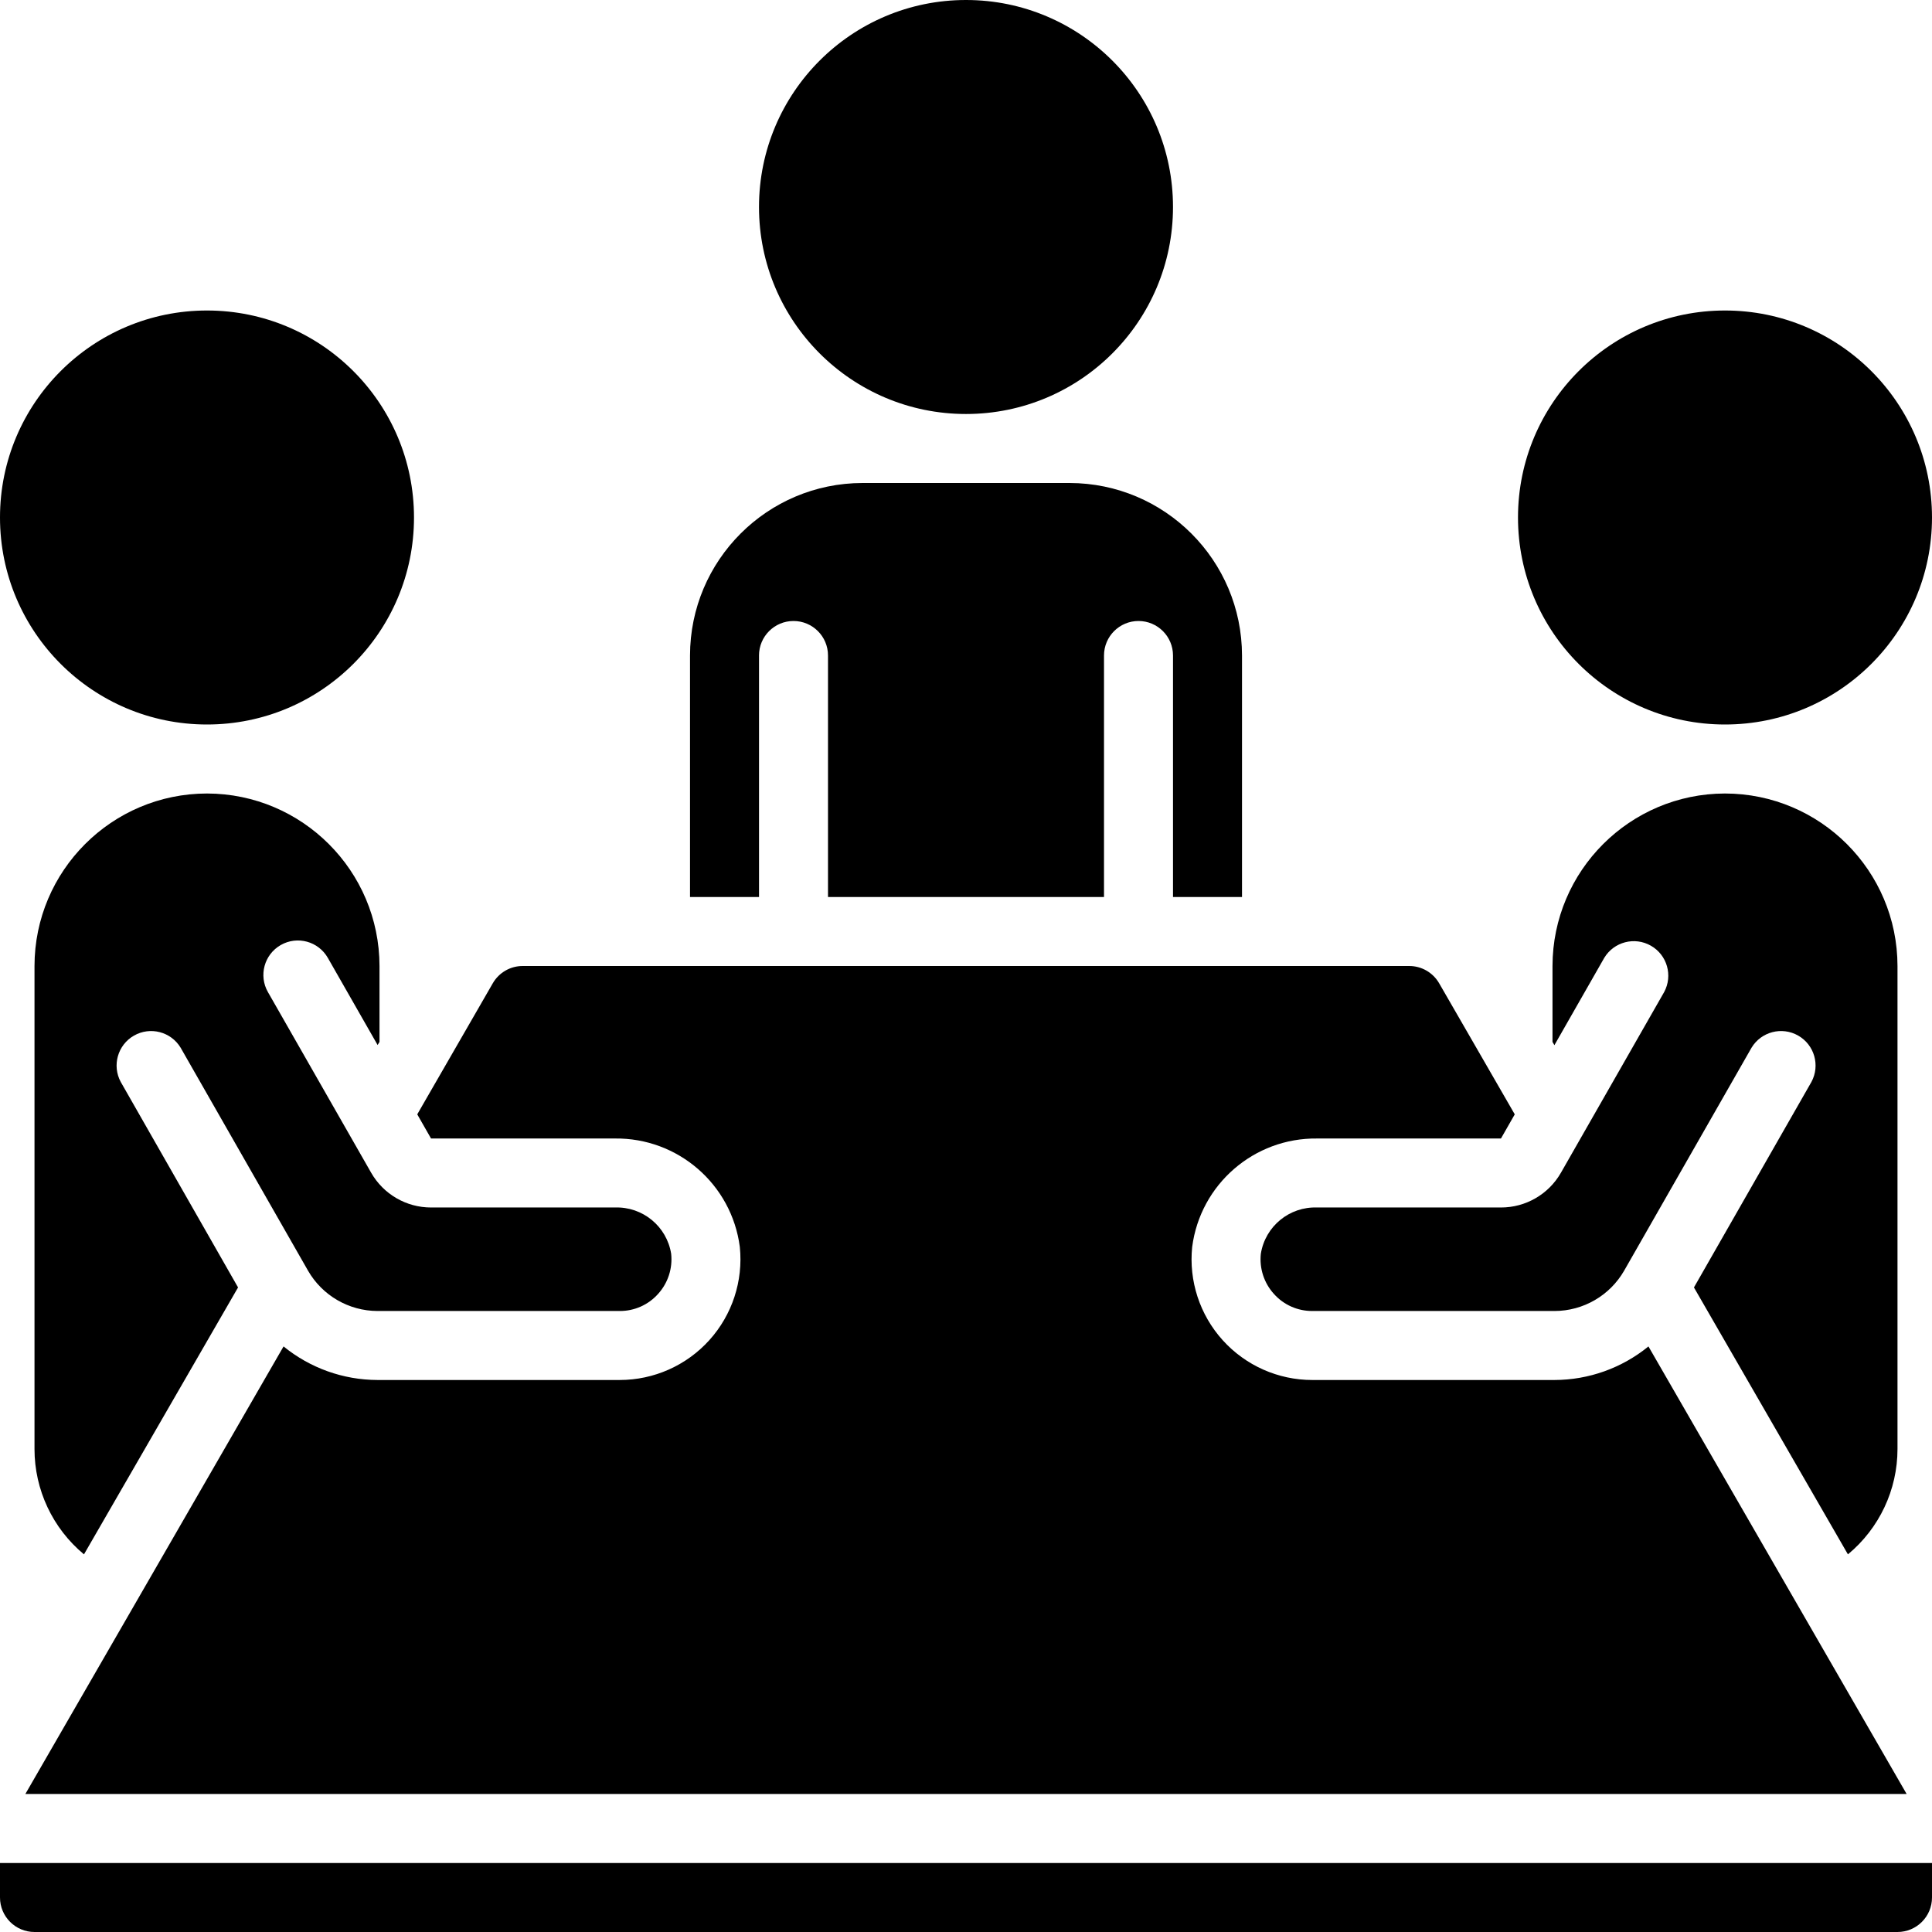
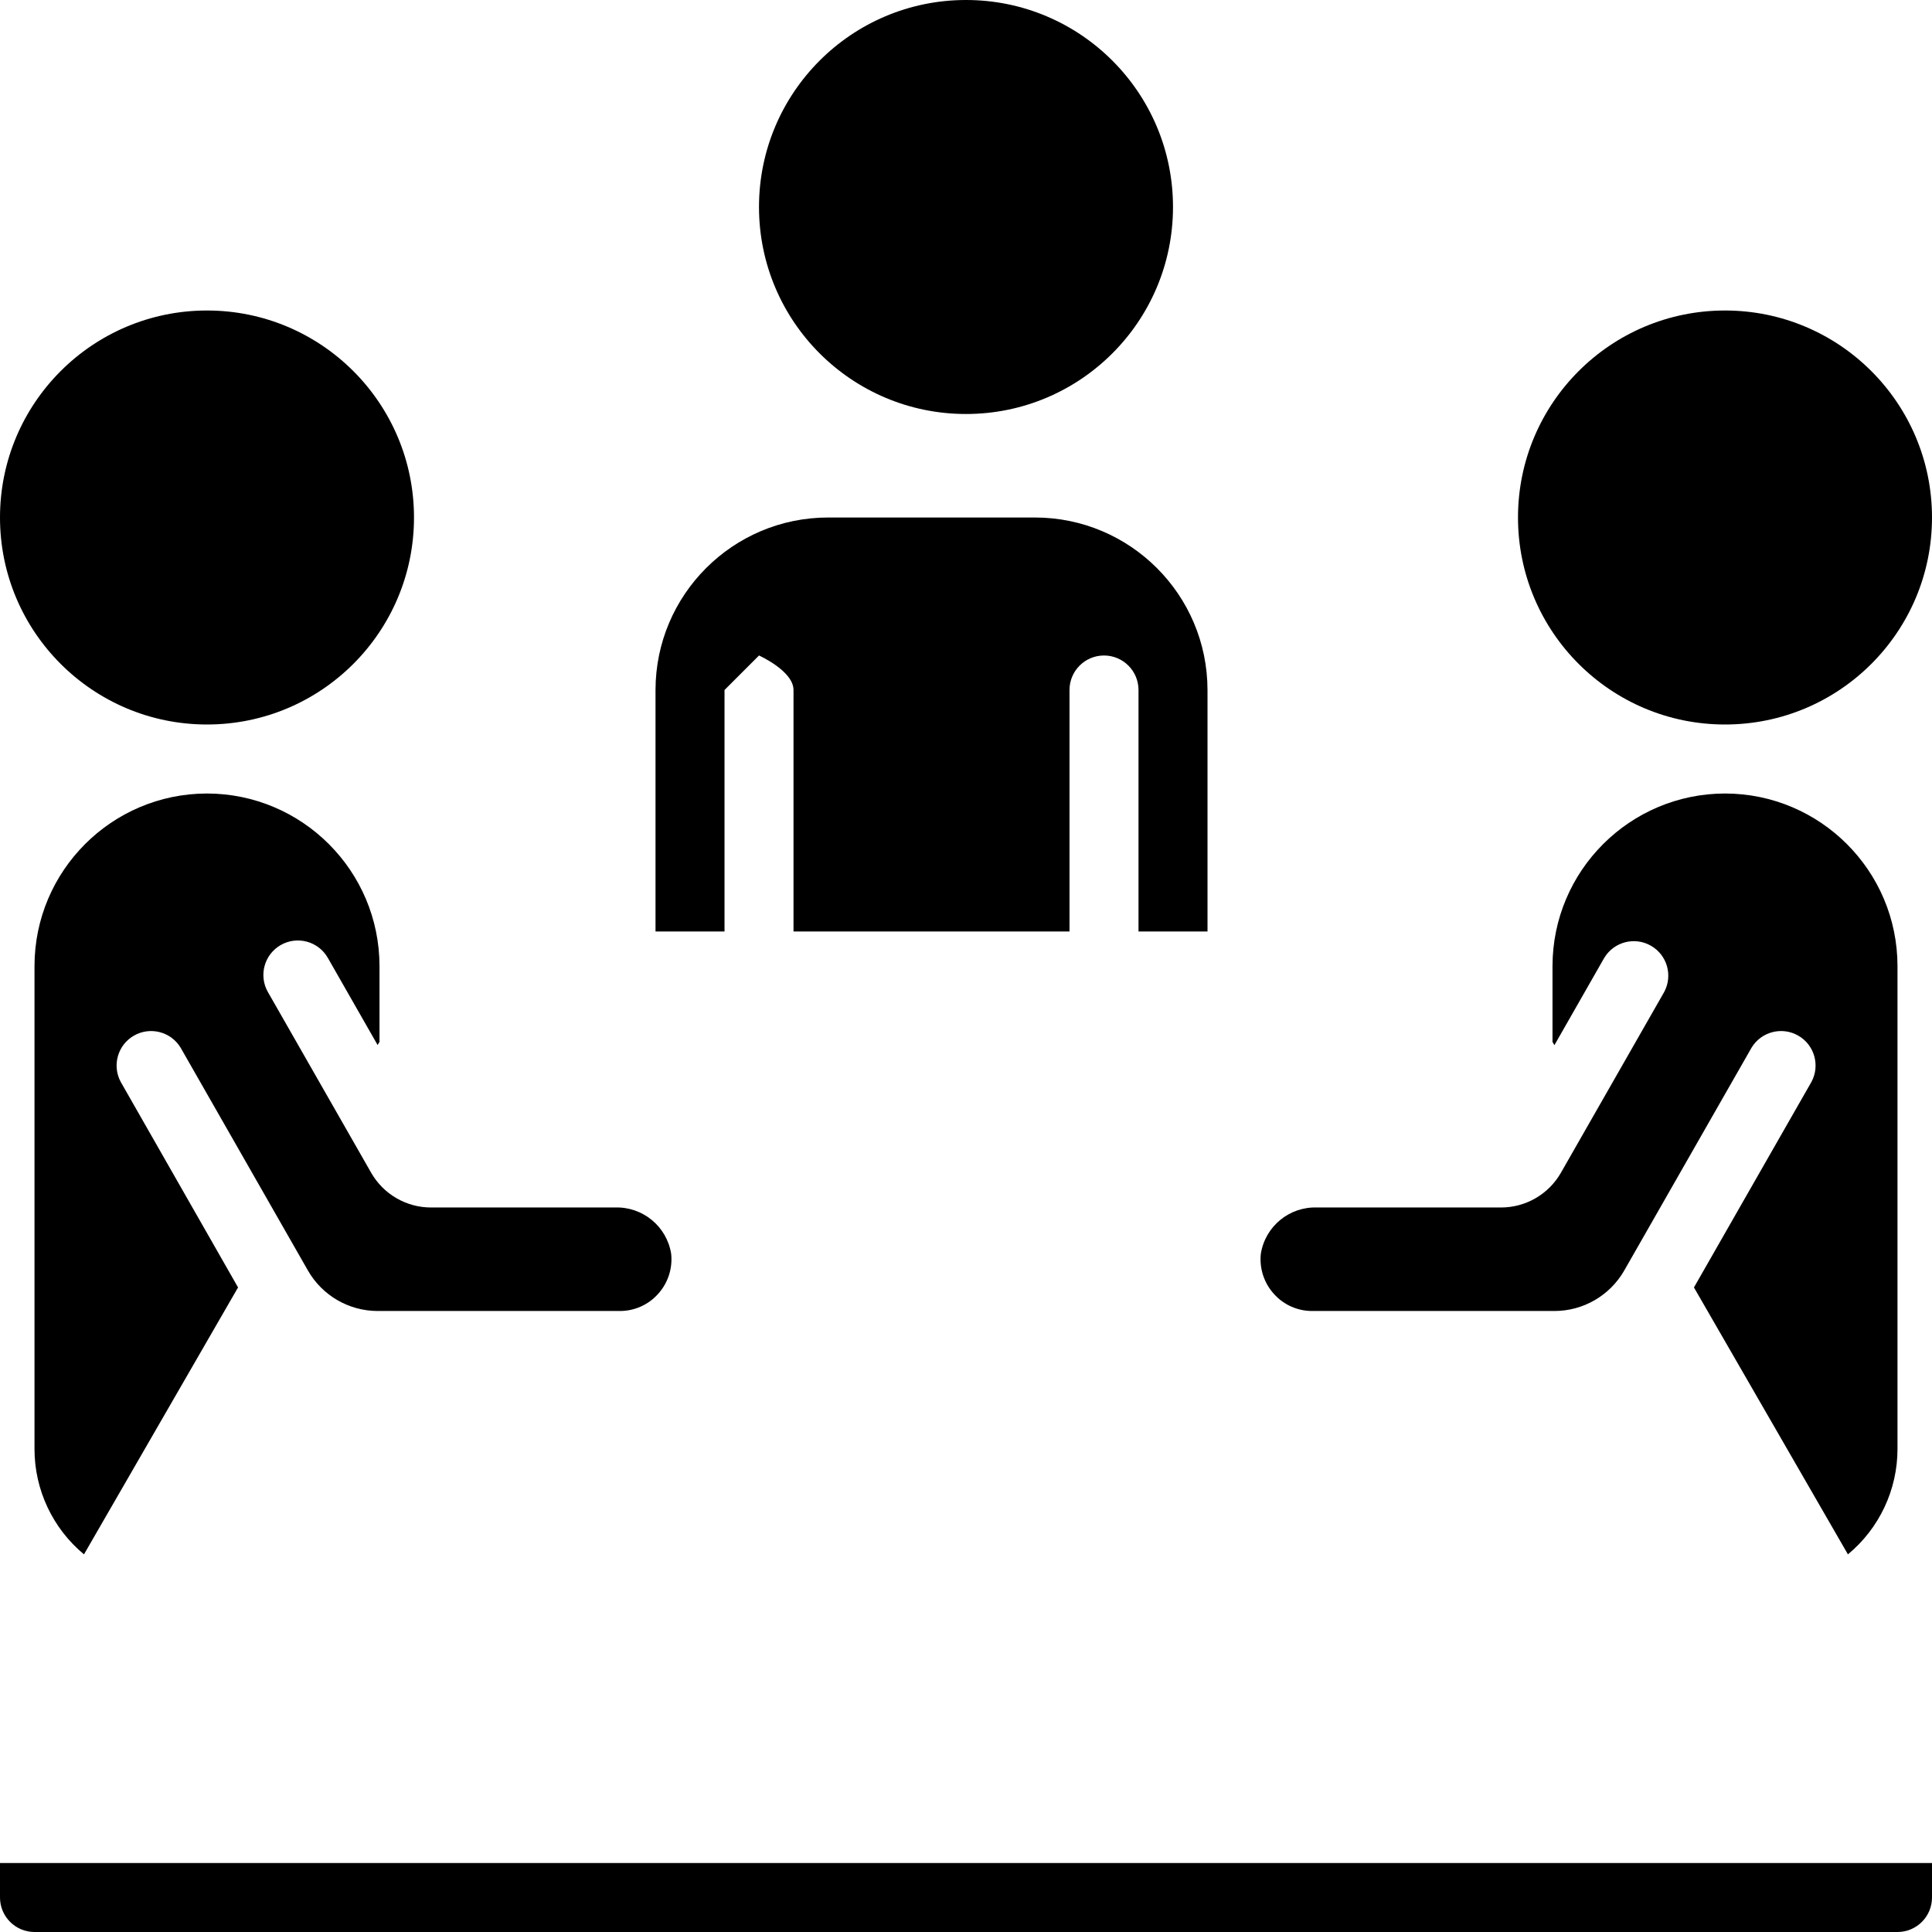
<svg xmlns="http://www.w3.org/2000/svg" id="Capa_1" enable-background="new 0 0 512 512" height="512" viewBox="0 0 512 512" width="512">
  <g>
    <g id="Page-1_5_">
      <g id="_x30_06---Meeting">
-         <path id="Shape_45_" d="m201.143 173.714c0-5.049 4.093-9.143 9.143-9.143s9.143 4.093 9.143 9.143v64h73.143v-64c0-5.049 4.093-9.143 9.143-9.143 5.049 0 9.143 4.093 9.143 9.143v64h18.286v-64c-.03-25.235-20.48-45.684-45.714-45.714h-54.857c-25.235.03-45.684 20.48-45.714 45.714v64h18.286v-64z" />
+         <path id="Shape_45_" d="m201.143 173.714s9.143 4.093 9.143 9.143v64h73.143v-64c0-5.049 4.093-9.143 9.143-9.143 5.049 0 9.143 4.093 9.143 9.143v64h18.286v-64c-.03-25.235-20.48-45.684-45.714-45.714h-54.857c-25.235.03-45.684 20.48-45.714 45.714v64h18.286v-64z" />
        <circle id="Oval_11_" cx="256" cy="54.857" r="54.857" />
        <path id="Shape_44_" d="m448.914 341.184 40.805 70.738c8.318-6.887 13.134-17.123 13.138-27.922v-128c-.03-25.235-20.48-45.684-45.714-45.714-25.229.045-45.669 20.486-45.714 45.714v20.114l.503.869 13.211-23.141c2.565-4.251 8.054-5.679 12.365-3.216s5.868 7.917 3.507 12.285l-27.355 47.881c-3.26 5.699-9.325 9.213-15.89 9.207h-48.686c-7.367-.282-13.784 4.981-14.949 12.261-.418 3.884.846 7.761 3.474 10.651 2.584 2.894 6.287 4.539 10.167 4.517h64.192c7.625-.011 14.663-4.094 18.459-10.706l33.746-59.063c2.565-4.251 8.054-5.679 12.365-3.215 4.311 2.463 5.868 7.917 3.507 12.285z" />
-         <path id="Shape_43_" d="m162.917 301.714c16.739-.218 30.987 12.135 33.143 28.736.924 9.008-2.012 17.986-8.08 24.707s-14.7 10.557-23.755 10.557h-64.192c-9.07-.024-17.857-3.165-24.887-8.896l-68.426 118.611h498.56l-68.425-118.61c-7.03 5.731-15.817 8.872-24.887 8.896h-64.192c-9.055.001-17.687-3.835-23.755-10.557-6.068-6.721-9.004-15.699-8.081-24.707 2.156-16.601 16.404-28.954 33.143-28.736h48.686l3.657-6.4-20.041-34.743c-1.646-2.852-4.698-4.598-7.991-4.571h-234.788c-3.299-.033-6.36 1.714-8.009 4.571l-20.023 34.743 3.657 6.4h48.686z" />
        <path id="Shape_42_" d="m9.143 512h493.714c5.049 0 9.143-4.093 9.143-9.143v-9.143h-512v9.143c0 5.05 4.093 9.143 9.143 9.143z" />
        <circle id="Oval_10_" cx="54.857" cy="137.143" r="54.857" />
        <circle id="Oval_9_" cx="457.143" cy="137.143" r="54.857" />
        <path id="Shape_41_" d="m74.405 250.441c4.383-2.503 9.965-.981 12.471 3.401l13.193 23.095.503-.823v-20.114c-.045-25.229-20.486-45.669-45.714-45.714-25.236.03-45.685 20.479-45.715 45.714v128c-.003 10.795 4.803 21.03 13.111 27.922l40.832-70.738-31.086-54.455c-2.361-4.368-.804-9.822 3.507-12.285s9.8-1.036 12.365 3.215l33.746 59.063c3.788 6.599 10.805 10.679 18.414 10.706h64.192c3.88.023 7.583-1.622 10.167-4.517 2.628-2.89 3.893-6.768 3.474-10.651-1.165-7.279-7.582-12.543-14.949-12.261h-48.686c-6.561-.002-12.618-3.519-15.872-9.216l-27.355-47.872c-2.503-4.382-.98-9.964 3.402-12.47z" />
      </g>
    </g>
  </g>
</svg>